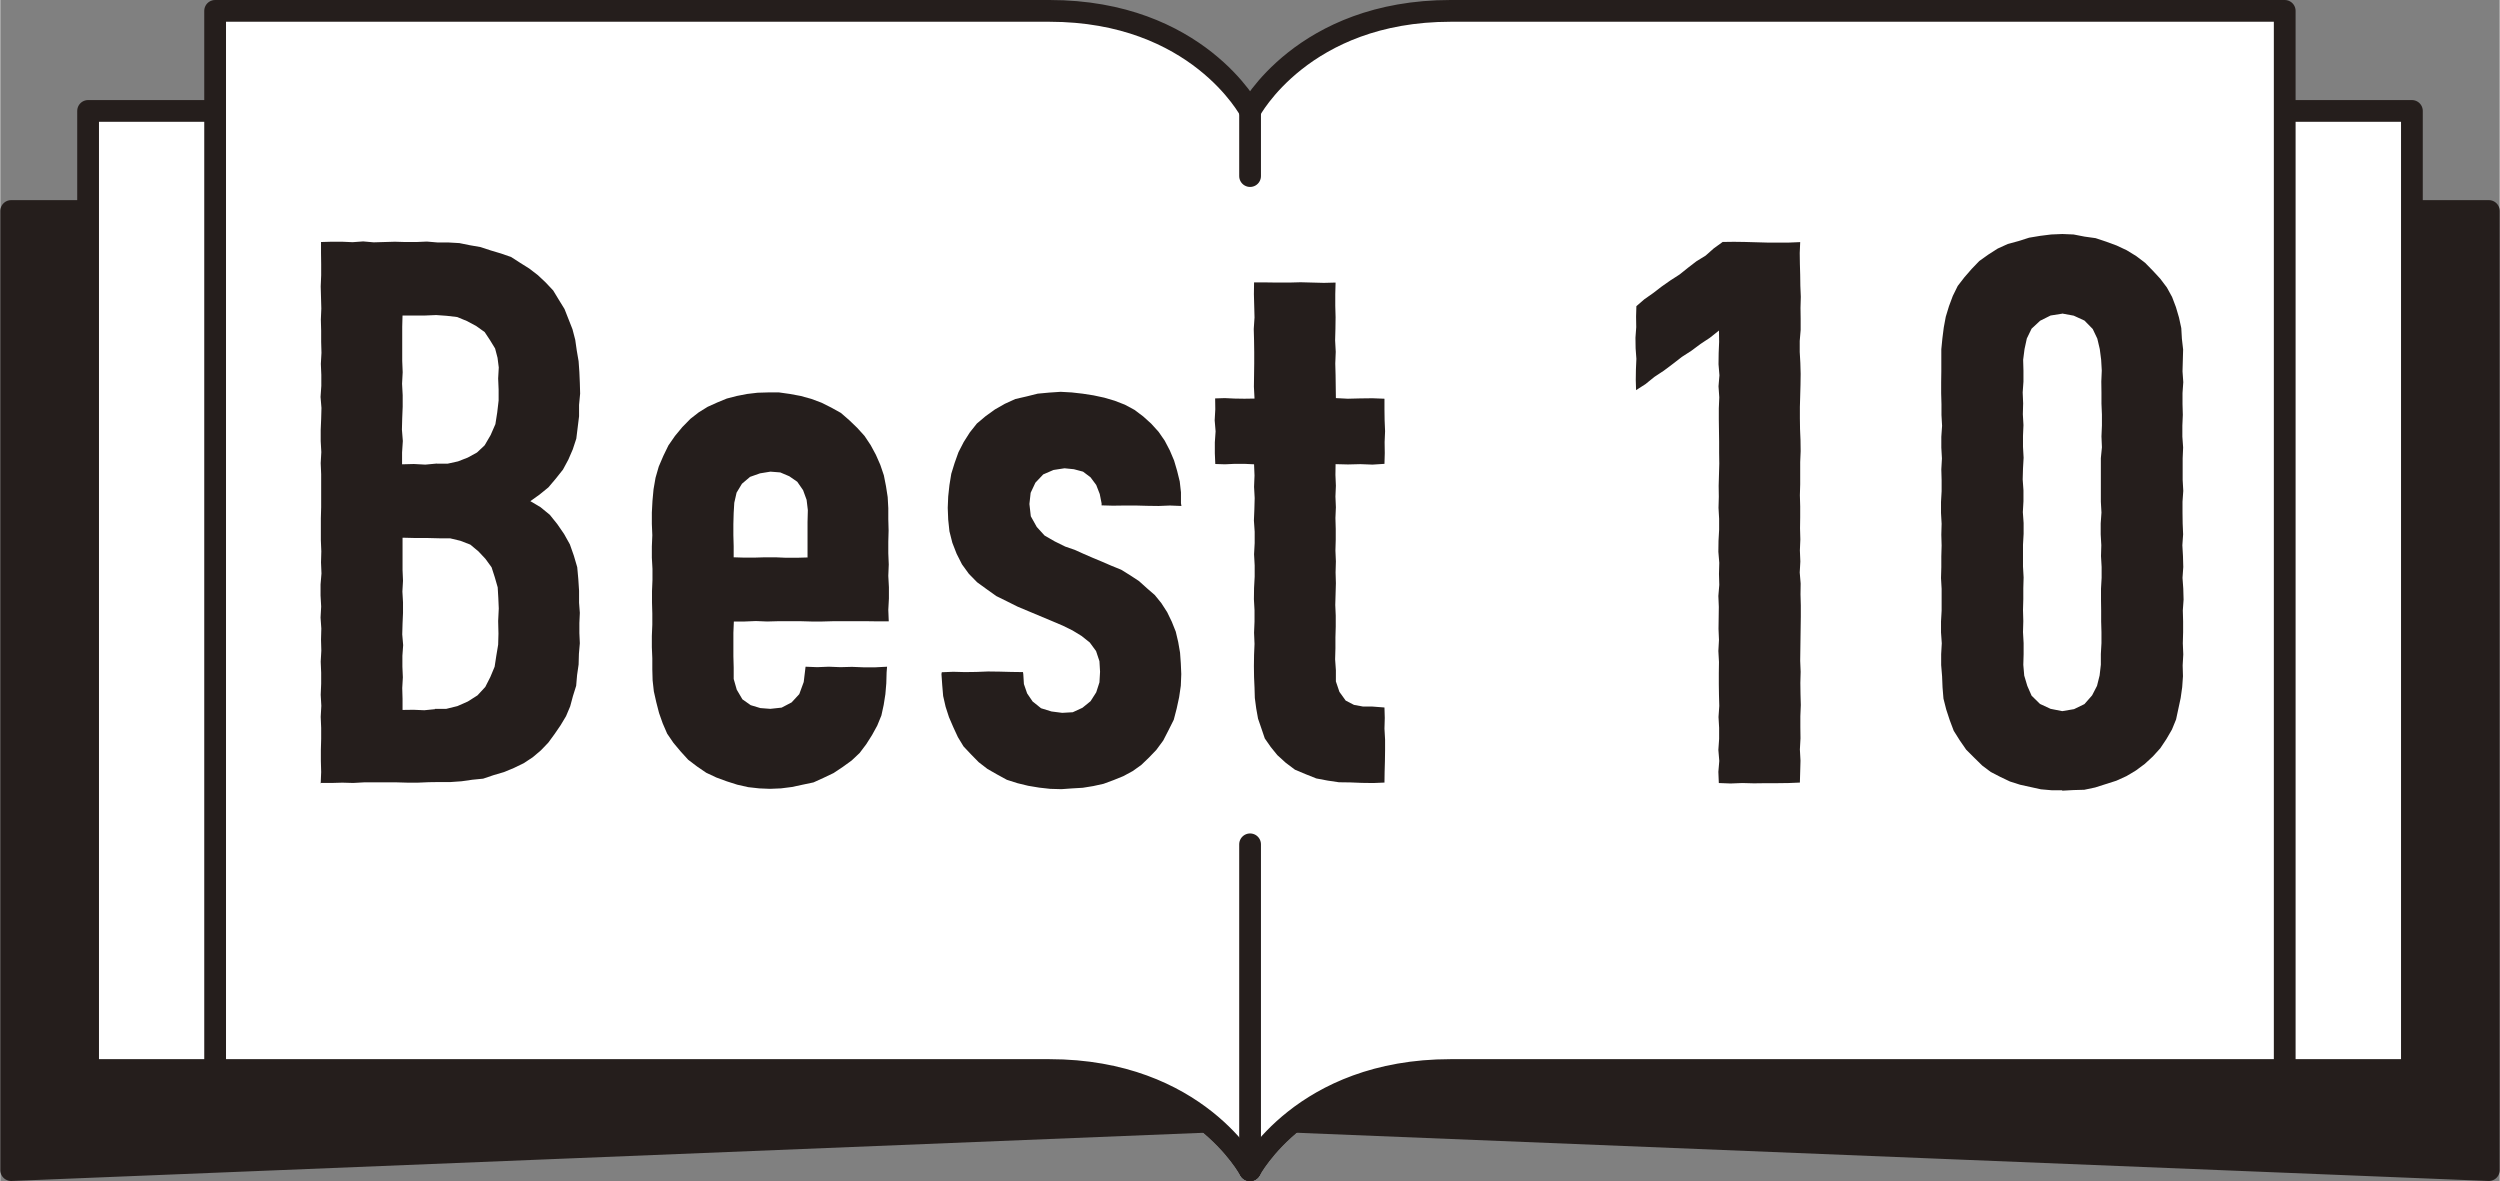
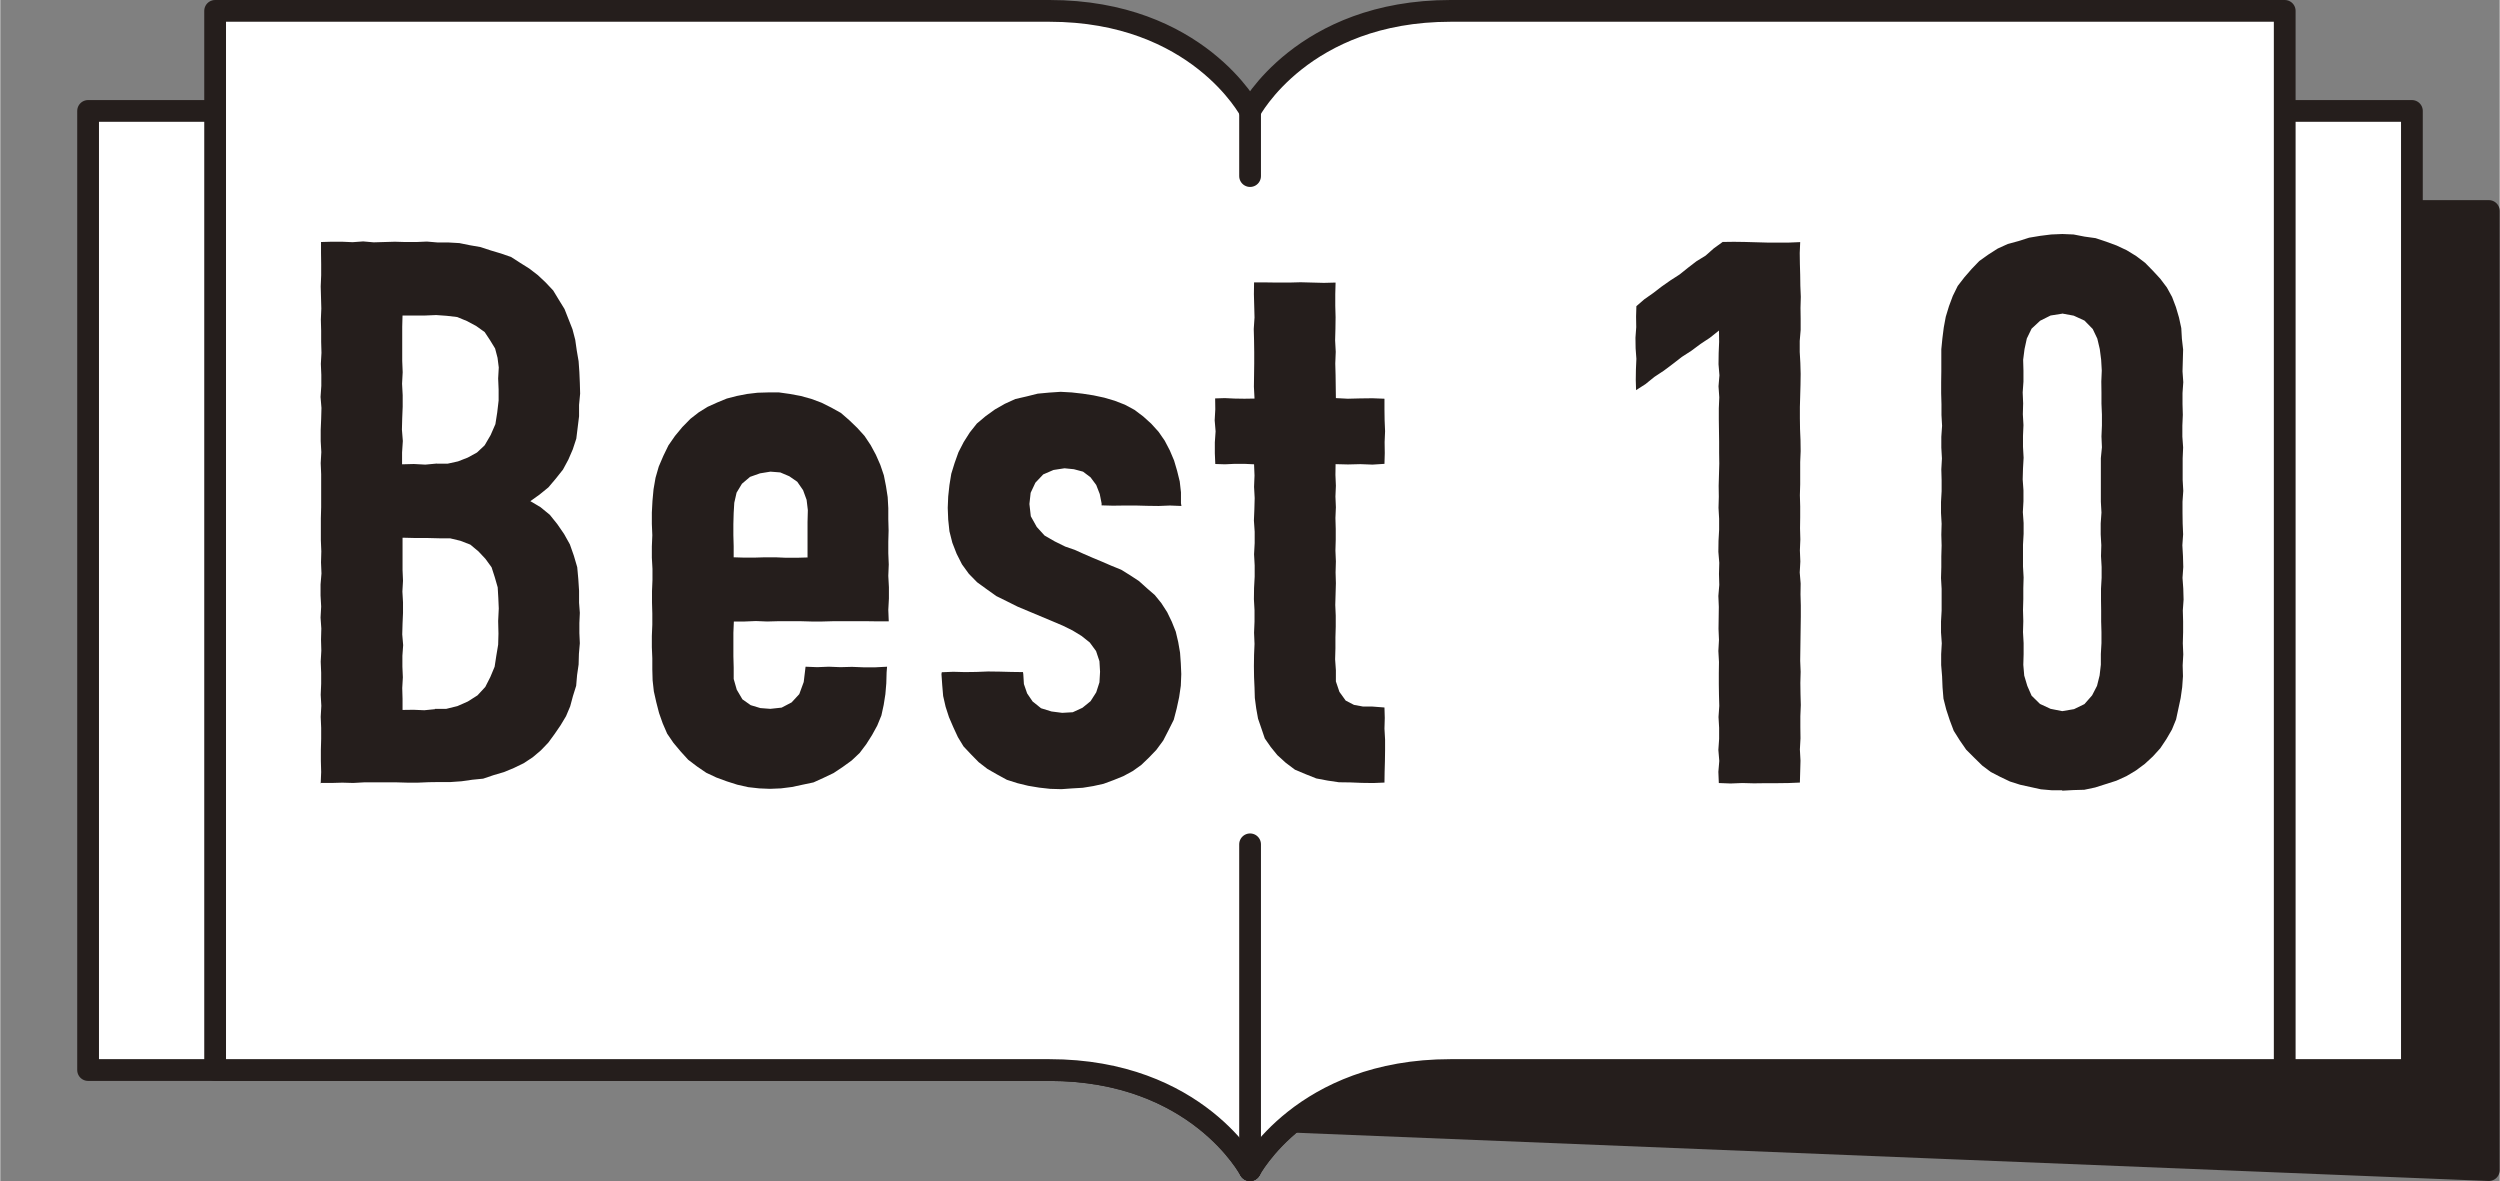
<svg xmlns="http://www.w3.org/2000/svg" id="_レイヤー_2" data-name="レイヤー 2" viewBox="0 0 163.11 77.07" width="163" height="77">
  <rect x="0" y="0" width="163.11" height="77.07" fill="#808080" stroke="none" />
  <defs>
    <style>
      .cls-1, .cls-2 {
        fill: #fff;
      }

      .cls-2, .cls-3 {
        stroke: #251e1c;
        stroke-linecap: round;
        stroke-linejoin: round;
        stroke-width: 1.42px;
      }

      .cls-4, .cls-3 {
        fill: #251e1c;
      }
    </style>
  </defs>
  <g id="main">
    <g>
      <g>
-         <polygon class="cls-3" points=".71 76.36 81.56 73.09 81.56 13.77 .71 13.77 .71 76.36" />
        <path class="cls-2" d="M81.56,13.77s-3.43-6.53-13.09-6.53H5.73v62.59h62.73c9.66,0,13.09,6.53,13.09,6.53V13.77Z" />
      </g>
      <g>
        <polygon class="cls-3" points="162.4 76.36 81.56 73.09 81.56 13.77 162.4 13.77 162.4 76.36" />
        <path class="cls-2" d="M81.56,13.77s3.43-6.53,13.09-6.53c12.33,0,62.73,0,62.73,0v62.59s-50.4,0-62.73,0c-9.66,0-13.09,6.53-13.09,6.53V13.77Z" />
-         <path class="cls-1" d="M81.56,7.24s3.43-6.53,13.09-6.53c12.33,0,54.44,0,54.44,0V69.83s-42.11,0-54.44,0c-9.66,0-13.09,6.53-13.09,6.53V7.24Z" />
        <path class="cls-2" d="M94.65,.71c-9.66,0-13.09,6.53-13.09,6.53,0,0-3.43-6.53-13.09-6.53H14.02V69.83h54.44c9.66,0,13.09,6.53,13.09,6.53,0,0,3.43-6.53,13.09-6.53h54.44V.71h-54.44Z" />
        <line class="cls-2" x1="81.56" y1="11.49" x2="81.56" y2="7.24" />
        <line class="cls-2" x1="81.56" y1="76.36" x2="81.56" y2="55.1" />
      </g>
      <g>
        <path class="cls-4" d="M20.91,51.12l.03-.74-.02-.72v-.72s.02-.72,.02-.72v-.72s-.03-.72-.03-.72l.04-.72-.04-.72,.03-.72v-.72s-.03-.72-.03-.72l.04-.72-.02-.72,.02-.72-.05-.72,.04-.72-.04-.72v-.72s.06-.72,.06-.72l-.03-.72,.02-.72-.03-.72v-.72s0-.72,0-.72l.02-.72v-.72s0-.72,0-.72v-.72s-.03-.72-.03-.72l.04-.72-.04-.72v-.72s.03-.72,.03-.72l.02-.72-.06-.72,.05-.72v-.72s-.03-.72-.03-.72l.04-.72-.02-.72v-.72s-.02-.73-.02-.73l.03-.72-.02-.72-.02-.72,.03-.73v-.73s-.01-.73-.01-.73v-.71s.68-.02,.68-.02h.69s.69,.03,.69,.03l.69-.05,.69,.06,.69-.02,.69-.02,.69,.02h.7s.7-.03,.7-.03l.71,.06h.71s.7,.04,.7,.04l.69,.14,.69,.12,.67,.22,.67,.2,.66,.23,.59,.38,.59,.37,.56,.43,.51,.48,.49,.52,.37,.61,.37,.6,.26,.66,.26,.66,.18,.69,.1,.7,.12,.7,.05,.71,.03,.7,.02,.7-.07,.74v.74s-.09,.73-.09,.73l-.09,.73-.23,.7-.29,.67-.35,.65-.46,.58-.49,.58-.59,.48-.59,.42,.66,.39,.61,.5,.49,.61,.44,.64,.38,.68,.26,.74,.22,.75,.07,.77,.05,.77v.78s.05,.66,.05,.66l-.03,.66v.66s.03,.66,.03,.66l-.06,.69-.02,.7-.1,.69-.06,.7-.21,.67-.18,.67-.27,.64-.36,.6-.39,.57-.41,.56-.48,.5-.53,.45-.59,.39-.64,.31-.65,.27-.68,.2-.68,.23-.71,.07-.7,.1-.71,.05h-.72s-.71,.01-.71,.01l-.7,.03h-.7s-.71-.02-.71-.02h-.71s-.7,0-.7,0h-.7s-.71,.04-.71,.04l-.71-.02-.71,.02h-.74Zm7.44-4.86h.75s.73-.18,.73-.18l.68-.3,.63-.4,.51-.55,.33-.65,.28-.67,.11-.72,.12-.72,.02-.72-.02-.82,.04-.82-.03-.69-.04-.69-.19-.66-.21-.65-.4-.55-.46-.49-.53-.44-.65-.25-.67-.16h-.69s-.8-.02-.8-.02h-.8s-.81-.02-.81-.02v.71s0,.7,0,.7v.7s.03,.7,.03,.7l-.04,.7,.04,.7v.7s-.03,.7-.03,.7l-.02,.7,.06,.7-.05,.7v.7s.03,.7,.03,.7l-.04,.7,.02,.71v.72s.72-.01,.72-.01l.7,.03,.7-.07Zm.15-16h.69s.68-.15,.68-.15l.64-.25,.6-.33,.5-.47,.39-.67,.31-.71,.12-.77,.09-.77v-.72s-.03-.72-.03-.72l.04-.72-.08-.63-.16-.61-.33-.54-.35-.53-.56-.4-.6-.32-.63-.26-.68-.08-.69-.05-.73,.03h-.74s-.73,0-.73,0l-.02,.73v.74s0,.75,0,.75v.74s.03,.74,.03,.74l-.04,.75,.04,.75v.75s-.03,.74-.03,.74l-.02,.75,.06,.75-.05,.75v.77s.77-.02,.77-.02l.75,.04,.75-.07Z" />
        <path class="cls-4" d="M50.26,51.48l-.73-.03-.72-.08-.71-.16-.69-.22-.68-.25-.66-.31-.6-.41-.58-.44-.49-.54-.47-.56-.41-.6-.29-.67-.24-.68-.18-.7-.16-.71-.08-.72-.02-.72v-.72s-.03-.73-.03-.73v-.73s.03-.73,.03-.73v-.73s-.02-.73-.02-.73v-.73s.03-.73,.03-.73v-.73s-.04-.73-.04-.73v-.73s.03-.73,.03-.73l-.03-.74v-.74s.04-.76,.04-.76l.07-.76,.13-.75,.21-.73,.3-.7,.33-.68,.43-.62,.48-.58,.53-.54,.54-.42,.58-.36,.62-.28,.63-.26,.66-.17,.67-.13,.68-.08,.68-.02h.72s.71,.1,.71,.1l.7,.13,.69,.19,.67,.25,.64,.32,.63,.35,.54,.47,.52,.5,.48,.53,.4,.6,.34,.63,.29,.66,.23,.68,.14,.71,.11,.71,.04,.72v.72s.02,.74,.02,.74l-.02,.74v.74s.03,.74,.03,.74l-.03,.74,.04,.74v.74s-.04,.74-.04,.74l.03,.75h-.73s-.72-.01-.72-.01h-.72s-.72,0-.72,0h-.72s-.72,.02-.72,.02h-.72s-.72-.02-.72-.02h-.72s-.72,0-.72,0l-.73,.02-.73-.03-.73,.03h-.71s-.03,.74-.03,.74v.76s0,.76,0,.76l.02,.76v.73s.2,.7,.2,.7l.37,.63,.54,.38,.63,.19,.65,.05,.74-.08,.65-.34,.5-.54,.29-.79,.1-.83,.02-.17,.76,.03,.76-.03,.75,.03,.76-.02,.76,.03h.76s.77-.04,.77-.04l-.03,.37-.02,.71-.06,.71-.11,.7-.15,.69-.27,.66-.34,.62-.38,.6-.43,.57-.52,.49-.58,.42-.6,.4-.65,.31-.66,.3-.71,.15-.7,.15-.71,.09-.72,.03Zm2.42-15.08v-.78s0-.77,0-.77v-.78s.02-.78,.02-.78l-.08-.67-.23-.63-.38-.55-.52-.36-.59-.25-.64-.05-.68,.11-.65,.23-.53,.45-.35,.58-.15,.66-.04,.67-.02,.72v.72s.02,.73,.02,.73v.72s.67,.02,.67,.02h.69s.68-.02,.68-.02h.69s.69,.03,.69,.03h.69s.7-.02,.7-.02Z" />
        <polygon class="cls-4" points="69.25 51.5 68.52 51.48 67.8 51.4 67.08 51.28 66.38 51.11 65.69 50.89 65.05 50.54 64.42 50.18 63.85 49.74 63.35 49.23 62.86 48.71 62.49 48.1 62.19 47.45 61.91 46.8 61.69 46.12 61.53 45.42 61.47 44.71 61.42 43.99 61.44 43.87 62.19 43.84 62.95 43.86 63.7 43.85 64.46 43.82 65.22 43.83 65.98 43.85 66.74 43.86 66.76 43.99 66.8 44.64 67.01 45.25 67.37 45.78 67.92 46.22 68.6 46.43 69.3 46.52 69.99 46.48 70.62 46.19 71.15 45.76 71.52 45.18 71.73 44.53 71.77 43.84 71.73 43.15 71.51 42.49 71.1 41.93 70.56 41.5 69.97 41.14 69.34 40.83 68.61 40.52 67.87 40.21 67.13 39.9 66.39 39.59 65.69 39.24 65 38.9 64.37 38.45 63.75 38 63.21 37.45 62.76 36.83 62.41 36.14 62.13 35.42 61.94 34.67 61.86 33.91 61.83 33.14 61.86 32.4 61.94 31.66 62.06 30.92 62.28 30.21 62.53 29.51 62.87 28.85 63.27 28.22 63.73 27.64 64.3 27.16 64.91 26.72 65.56 26.35 66.24 26.04 66.98 25.87 67.7 25.69 68.45 25.62 69.2 25.57 69.92 25.61 70.63 25.69 71.34 25.8 72.04 25.95 72.72 26.15 73.39 26.41 74.02 26.75 74.59 27.18 75.11 27.65 75.59 28.18 75.99 28.76 76.32 29.39 76.6 30.05 76.8 30.73 76.97 31.42 77.05 32.13 77.05 32.84 77.08 33.02 76.33 32.99 75.59 33.02 74.85 33.01 74.11 32.99 73.36 32.99 72.61 33 71.87 32.98 71.87 32.85 71.75 32.24 71.52 31.65 71.15 31.15 70.66 30.78 70.06 30.62 69.45 30.56 68.73 30.67 68.06 30.96 67.55 31.5 67.24 32.16 67.16 32.89 67.25 33.69 67.64 34.39 68.15 34.95 68.81 35.33 69.5 35.67 70.11 35.88 70.71 36.15 71.31 36.41 71.91 36.66 72.51 36.92 73.15 37.18 73.73 37.54 74.31 37.92 74.82 38.38 75.34 38.83 75.77 39.36 76.15 39.95 76.45 40.57 76.71 41.22 76.87 41.9 76.99 42.59 77.04 43.29 77.07 43.99 77.04 44.75 76.93 45.5 76.77 46.24 76.58 46.97 76.24 47.65 75.89 48.33 75.44 48.94 74.96 49.44 74.46 49.92 73.9 50.32 73.29 50.65 72.65 50.91 72 51.15 71.32 51.3 70.64 51.41 69.95 51.45 69.25 51.5" />
        <polygon class="cls-4" points="88.85 51.09 88.1 51.06 87.36 51.05 86.62 50.94 85.88 50.8 85.18 50.52 84.49 50.23 83.89 49.78 83.34 49.28 82.91 48.75 82.52 48.19 82.3 47.54 82.08 46.9 81.96 46.23 81.87 45.55 81.85 44.87 81.82 44.19 81.81 43.47 81.82 42.74 81.85 42.02 81.82 41.29 81.85 40.56 81.85 39.83 81.81 39.1 81.82 38.37 81.86 37.63 81.86 36.9 81.82 36.17 81.86 35.44 81.86 34.7 81.81 33.97 81.84 33.24 81.86 32.5 81.82 31.77 81.85 31.03 81.82 30.3 81.19 30.27 80.56 30.27 79.92 30.3 79.29 30.28 79.26 29.58 79.26 28.87 79.31 28.15 79.25 27.43 79.29 26.71 79.28 26 79.91 25.98 80.55 26.01 81.19 26.02 81.85 26.01 81.81 25.24 81.82 24.49 81.83 23.73 81.83 22.98 81.82 22.23 81.8 21.47 81.85 20.72 81.83 19.96 81.81 19.2 81.82 18.43 82.59 18.43 83.34 18.44 84.1 18.44 84.86 18.42 85.62 18.44 86.38 18.46 87.14 18.44 87.12 19.2 87.12 19.95 87.14 20.7 87.13 21.46 87.11 22.21 87.15 22.96 87.12 23.72 87.14 24.48 87.15 25.23 87.16 25.98 87.94 26.02 88.74 26 89.55 25.99 90.33 26.02 90.33 26.71 90.34 27.42 90.37 28.14 90.34 28.85 90.35 29.57 90.33 30.27 89.55 30.32 88.75 30.29 87.95 30.31 87.14 30.29 87.13 30.99 87.16 31.7 87.13 32.4 87.16 33.1 87.13 33.81 87.15 34.52 87.15 35.22 87.13 35.93 87.16 36.64 87.14 37.35 87.16 38.06 87.14 38.77 87.12 39.48 87.15 40.18 87.15 40.89 87.13 41.6 87.13 42.31 87.11 43.03 87.16 43.74 87.16 44.47 87.39 45.15 87.8 45.72 88.34 46 88.94 46.11 89.55 46.11 90.33 46.17 90.35 46.85 90.33 47.55 90.37 48.26 90.37 48.96 90.36 49.67 90.34 50.38 90.33 51.07 89.6 51.1 88.85 51.09" />
        <polygon class="cls-4" points="112.15 51.1 112.12 50.37 112.18 49.66 112.12 48.94 112.17 48.22 112.17 47.5 112.13 46.79 112.18 46.07 112.16 45.35 112.15 44.64 112.15 43.92 112.16 43.2 112.12 42.48 112.16 41.76 112.13 41.04 112.14 40.32 112.15 39.61 112.12 38.89 112.18 38.17 112.16 37.45 112.18 36.73 112.12 36.01 112.13 35.29 112.17 34.57 112.17 33.86 112.13 33.14 112.15 32.42 112.14 31.7 112.16 30.98 112.18 30.26 112.17 29.54 112.17 28.82 112.16 28.1 112.15 27.38 112.15 26.65 112.18 25.93 112.13 25.21 112.19 24.49 112.13 23.77 112.14 23.04 112.17 22.31 112.16 21.57 111.57 22.04 110.95 22.45 110.36 22.89 109.74 23.29 109.16 23.74 108.56 24.19 107.94 24.6 107.36 25.07 106.75 25.46 106.73 24.8 106.74 24.11 106.77 23.42 106.72 22.73 106.71 22.04 106.76 21.35 106.75 20.66 106.77 19.98 107.29 19.53 107.86 19.13 108.42 18.7 108.99 18.3 109.58 17.92 110.13 17.48 110.69 17.05 111.29 16.68 111.82 16.21 112.4 15.79 113.13 15.78 113.85 15.79 114.57 15.81 115.29 15.83 116.02 15.83 116.74 15.83 117.46 15.8 117.43 16.51 117.44 17.22 117.46 17.94 117.47 18.65 117.5 19.37 117.48 20.09 117.49 20.81 117.49 21.53 117.43 22.25 117.43 22.97 117.47 23.69 117.49 24.4 117.48 25.12 117.46 25.84 117.44 26.56 117.44 27.28 117.45 28 117.48 28.71 117.49 29.44 117.46 30.16 117.46 30.88 117.46 31.6 117.44 32.32 117.46 33.04 117.46 33.76 117.45 34.48 117.47 35.2 117.44 35.92 117.47 36.64 117.43 37.36 117.49 38.08 117.48 38.79 117.5 39.51 117.5 40.23 117.49 40.96 117.48 41.68 117.47 42.4 117.46 43.12 117.49 43.84 117.47 44.57 117.48 45.29 117.5 46.01 117.47 46.74 117.47 47.46 117.48 48.18 117.44 48.91 117.48 49.64 117.46 50.36 117.44 51.07 116.71 51.1 115.95 51.11 115.2 51.11 114.44 51.12 113.68 51.1 112.92 51.13 112.15 51.1" />
        <path class="cls-4" d="M134.56,51.57h-.7s-.69-.06-.69-.06l-.68-.15-.68-.15-.66-.21-.63-.3-.62-.32-.56-.42-.53-.52-.52-.52-.42-.61-.39-.62-.26-.69-.23-.7-.18-.71-.06-.73-.03-.73-.06-.73v-.71s.04-.71,.04-.71l-.05-.71v-.71s.04-.71,.04-.71v-.71s0-.71,0-.71l-.04-.71,.02-.71v-.7s.02-.71,.02-.71l-.02-.71,.02-.71-.04-.71v-.71s.04-.71,.04-.71v-.71s-.02-.71-.02-.71l.04-.71-.04-.71v-.71s.05-.71,.05-.71l-.04-.71v-.71s-.02-.71-.02-.71v-.72s.01-.72,.01-.72v-.72s0-.71,0-.71l.07-.71,.09-.71,.13-.7,.21-.69,.25-.67,.32-.65,.44-.57,.47-.54,.5-.52,.59-.42,.61-.39,.66-.3,.7-.19,.69-.22,.72-.12,.72-.09,.73-.03,.73,.03,.72,.14,.72,.1,.69,.23,.68,.25,.66,.31,.62,.38,.58,.44,.51,.52,.48,.52,.43,.57,.34,.62,.25,.66,.2,.68,.15,.69,.04,.7,.08,.7-.02,.71-.02,.71,.05,.71-.05,.71v.71s.02,.71,.02,.71l-.03,.71v.71s.05,.71,.05,.71l-.03,.71v.7s0,.71,0,.71l.04,.71-.05,.71v.71s.01,.71,.01,.71l.03,.71-.05,.71,.04,.71,.02,.71-.05,.71,.05,.71,.02,.71-.05,.71,.02,.71v.71s-.02,.72-.02,.72l.03,.72-.04,.72,.02,.71-.05,.71-.1,.71-.15,.7-.15,.7-.27,.66-.36,.62-.4,.6-.48,.53-.53,.49-.58,.43-.62,.37-.66,.3-.69,.22-.69,.22-.71,.15-.72,.02-.72,.04Zm0-31.1l-.76,.12-.68,.34-.56,.52-.31,.64-.15,.69-.09,.7,.02,.71v.71s-.05,.71-.05,.71l.03,.71-.02,.71,.04,.71-.03,.71v.71s.04,.71,.04,.71l-.04,.71-.02,.71,.05,.71v.71s-.04,.71-.04,.71l.05,.71v.71s-.04,.71-.04,.71v.71s0,.71,0,.71l.04,.71-.02,.71v.71s-.02,.71-.02,.71l.02,.72-.02,.72,.04,.72v.72s-.02,.7-.02,.7l.06,.7,.2,.67,.28,.64,.55,.54,.69,.32,.76,.15,.77-.13,.68-.33,.5-.57,.32-.62,.17-.68,.08-.7v-.7s.04-.71,.04-.71v-.71s-.02-.71-.02-.71v-.71s-.01-.71-.01-.71v-.71s.04-.71,.04-.71v-.71s-.04-.71-.04-.71l.02-.71-.04-.71v-.71s.05-.71,.05-.71l-.04-.71v-.71s0-.71,0-.71v-.71s0-.71,0-.71l.07-.71-.03-.71,.03-.71v-.71s-.03-.72-.03-.72v-.72s-.01-.72-.01-.72l.03-.72-.04-.7-.09-.7-.16-.68-.3-.63-.54-.55-.7-.32-.76-.14Z" />
      </g>
    </g>
  </g>
</svg>